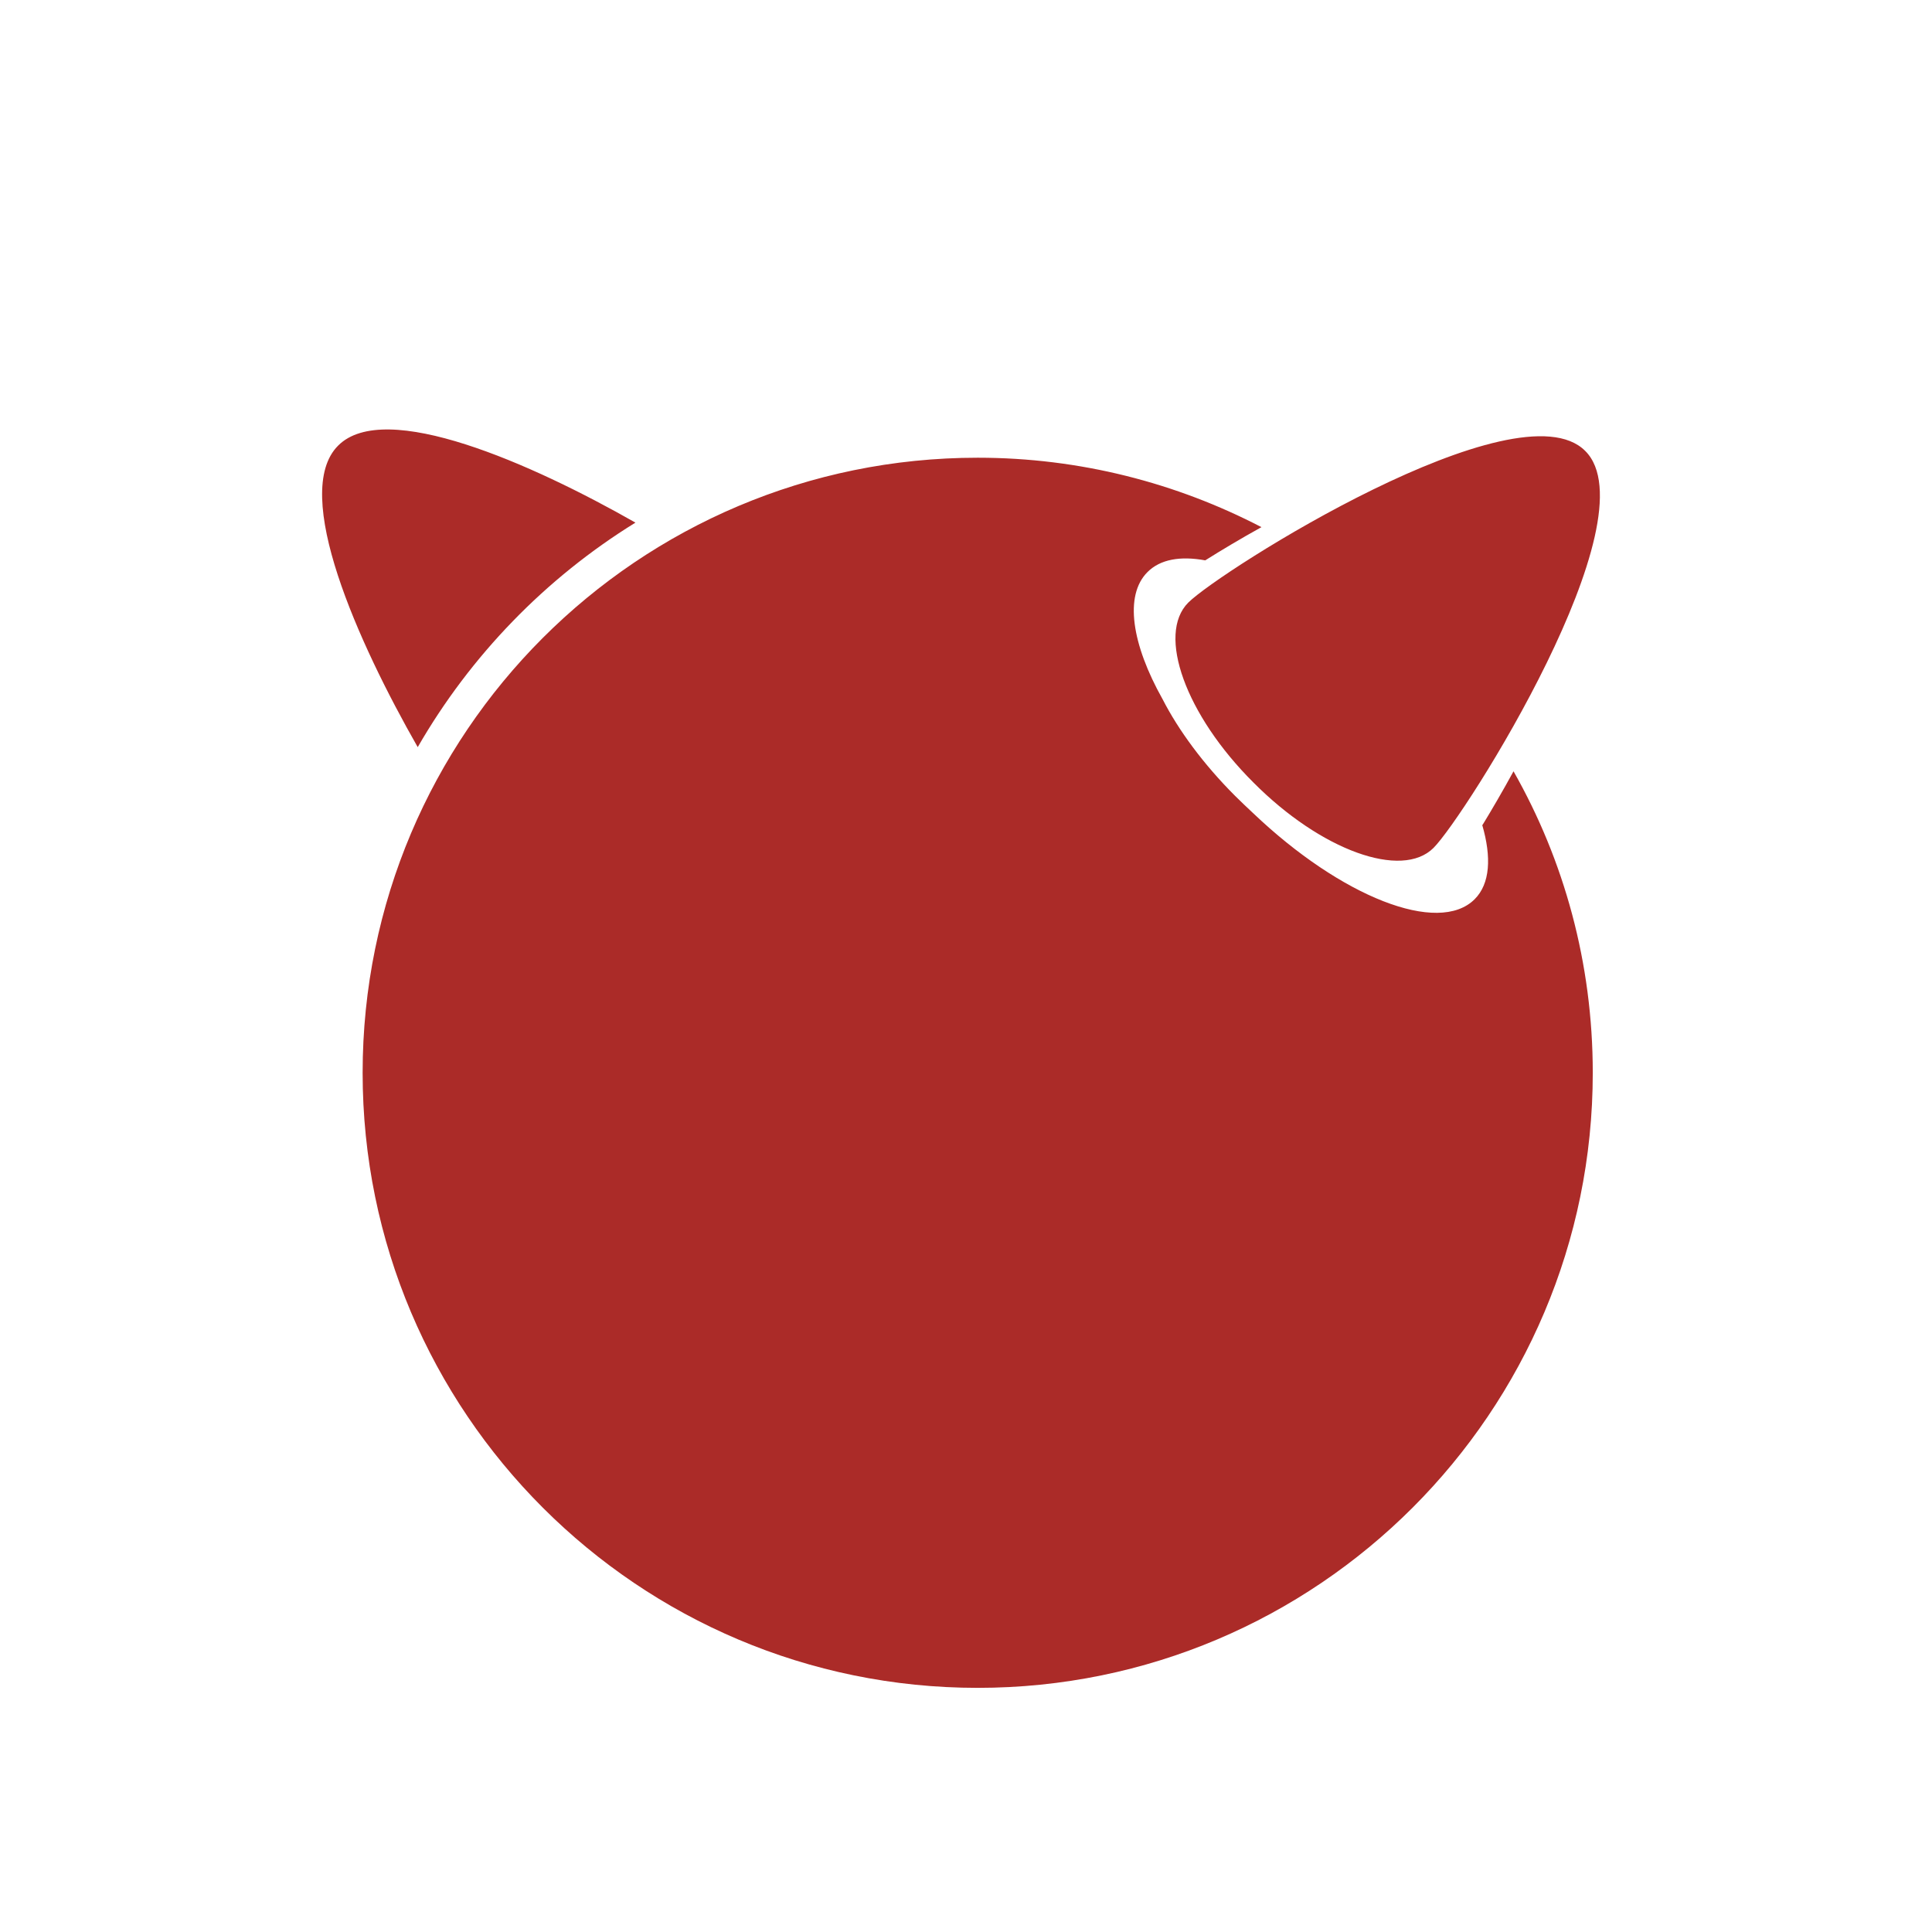
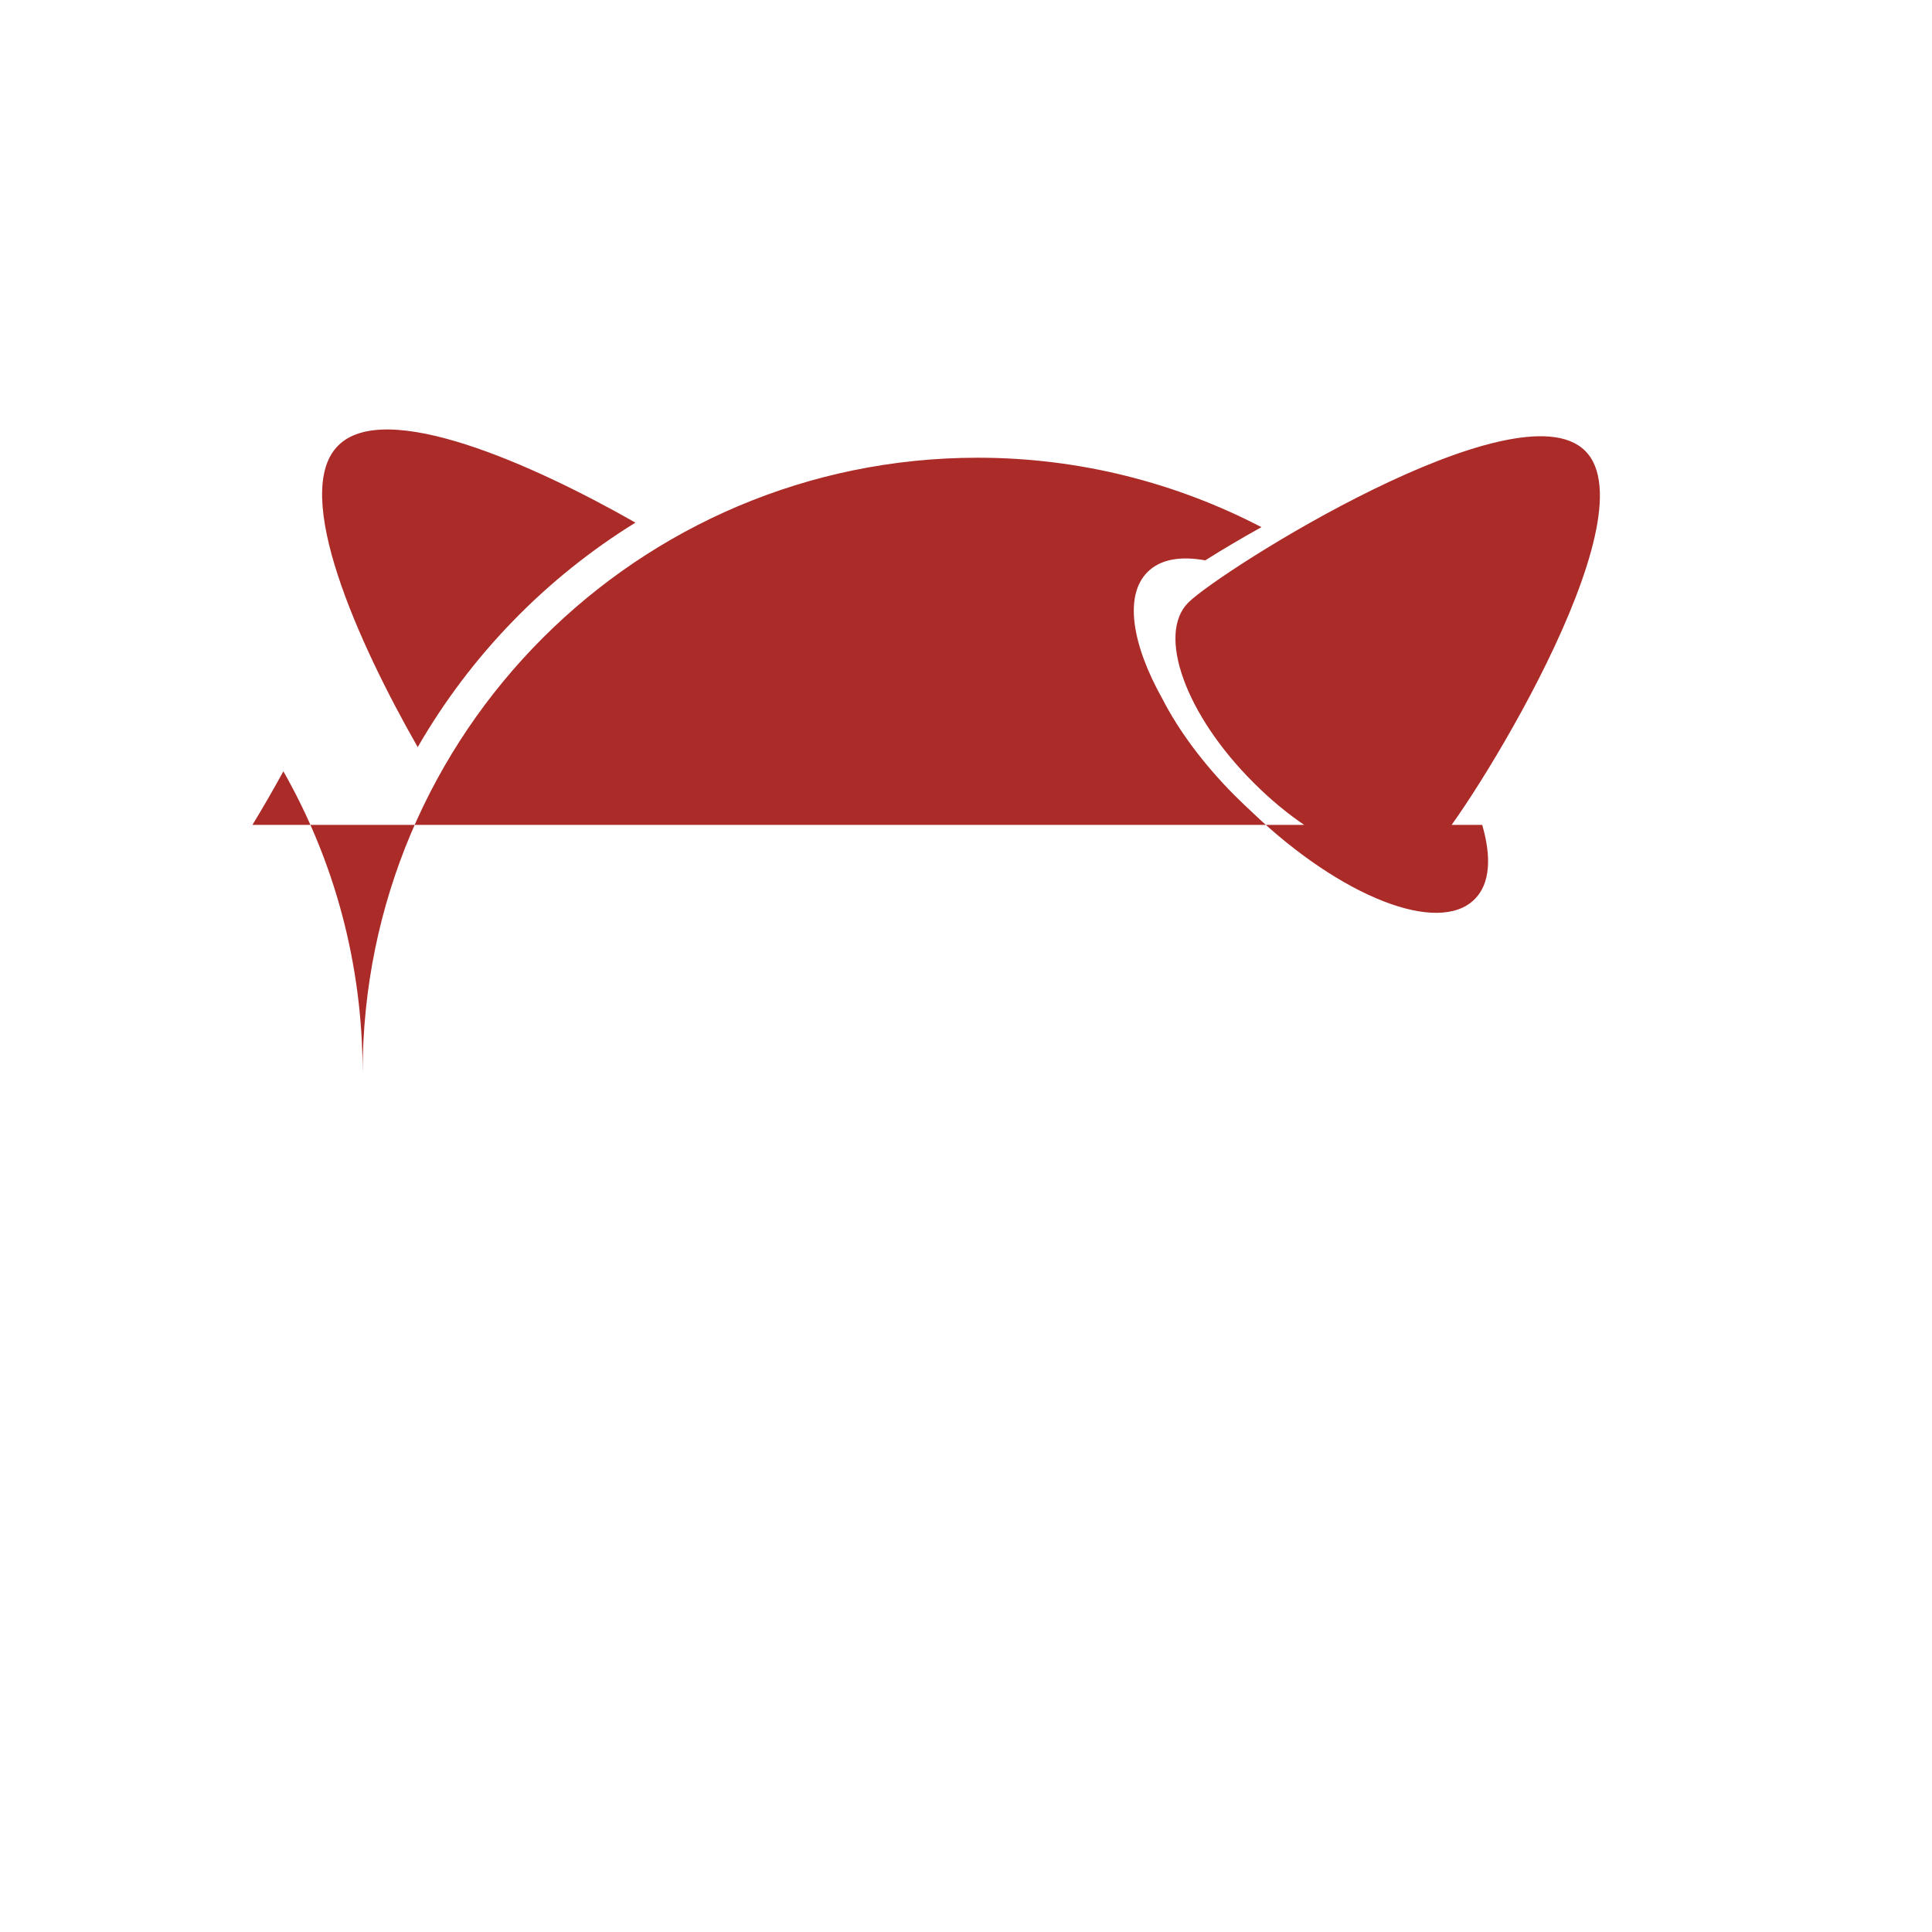
<svg xmlns="http://www.w3.org/2000/svg" aria-label="FreeBSD" role="img" viewBox="0 0 512 512">
-   <path d="m0 0H512V512H0" fill="#fff" />
-   <path d="m420.1 119.5c18 17.9-31.8 96.8-40.2 105.2-8.4 8.4-29.8.7-47.7-17.3-18-17.9-25.7-39.3-17.3-47.7 8.4-8.4 87.3-58.2 105.2-40.2m-251.7 19c-27.4-15.6-66.4-32.9-78.8-20.4C77 130.7 95 170.5 110.7 198c14-24.3 33.9-44.8 57.7-59.5m224.4 80.1c2.5 8.6 2.1 15.6-2 19.7-9.6 9.6-35.4-.6-58.7-22.8-1.6-1.5-3.2-3-4.8-4.6-8.4-8.4-15-17.4-19.2-25.6-8.2-14.6-10.2-27.5-4-33.7 3.4-3.4 8.7-4.3 15.3-3.1 4.3-2.7 9.3-5.7 14.9-8.8-22.5-11.7-48.1-18.4-75.2-18.4-90 0-163 73-163 163s73 163 163 163 163-73 163-163c0-29.1-7.6-56.3-21-79.9-2.9 5.3-5.7 10.1-8.2 14.2" fill="#ab2b28" />
+   <path d="m420.1 119.5c18 17.9-31.8 96.8-40.2 105.2-8.4 8.4-29.8.7-47.7-17.3-18-17.9-25.7-39.3-17.3-47.7 8.4-8.4 87.3-58.2 105.2-40.2m-251.7 19c-27.4-15.6-66.4-32.9-78.8-20.4C77 130.7 95 170.5 110.7 198c14-24.3 33.9-44.8 57.7-59.5m224.4 80.1c2.5 8.6 2.1 15.6-2 19.7-9.6 9.6-35.4-.6-58.7-22.8-1.6-1.5-3.2-3-4.8-4.6-8.4-8.4-15-17.4-19.2-25.6-8.2-14.6-10.2-27.5-4-33.7 3.4-3.4 8.7-4.3 15.3-3.1 4.3-2.7 9.3-5.7 14.9-8.8-22.5-11.7-48.1-18.4-75.2-18.4-90 0-163 73-163 163c0-29.1-7.6-56.3-21-79.9-2.9 5.3-5.7 10.1-8.2 14.2" fill="#ab2b28" />
</svg>